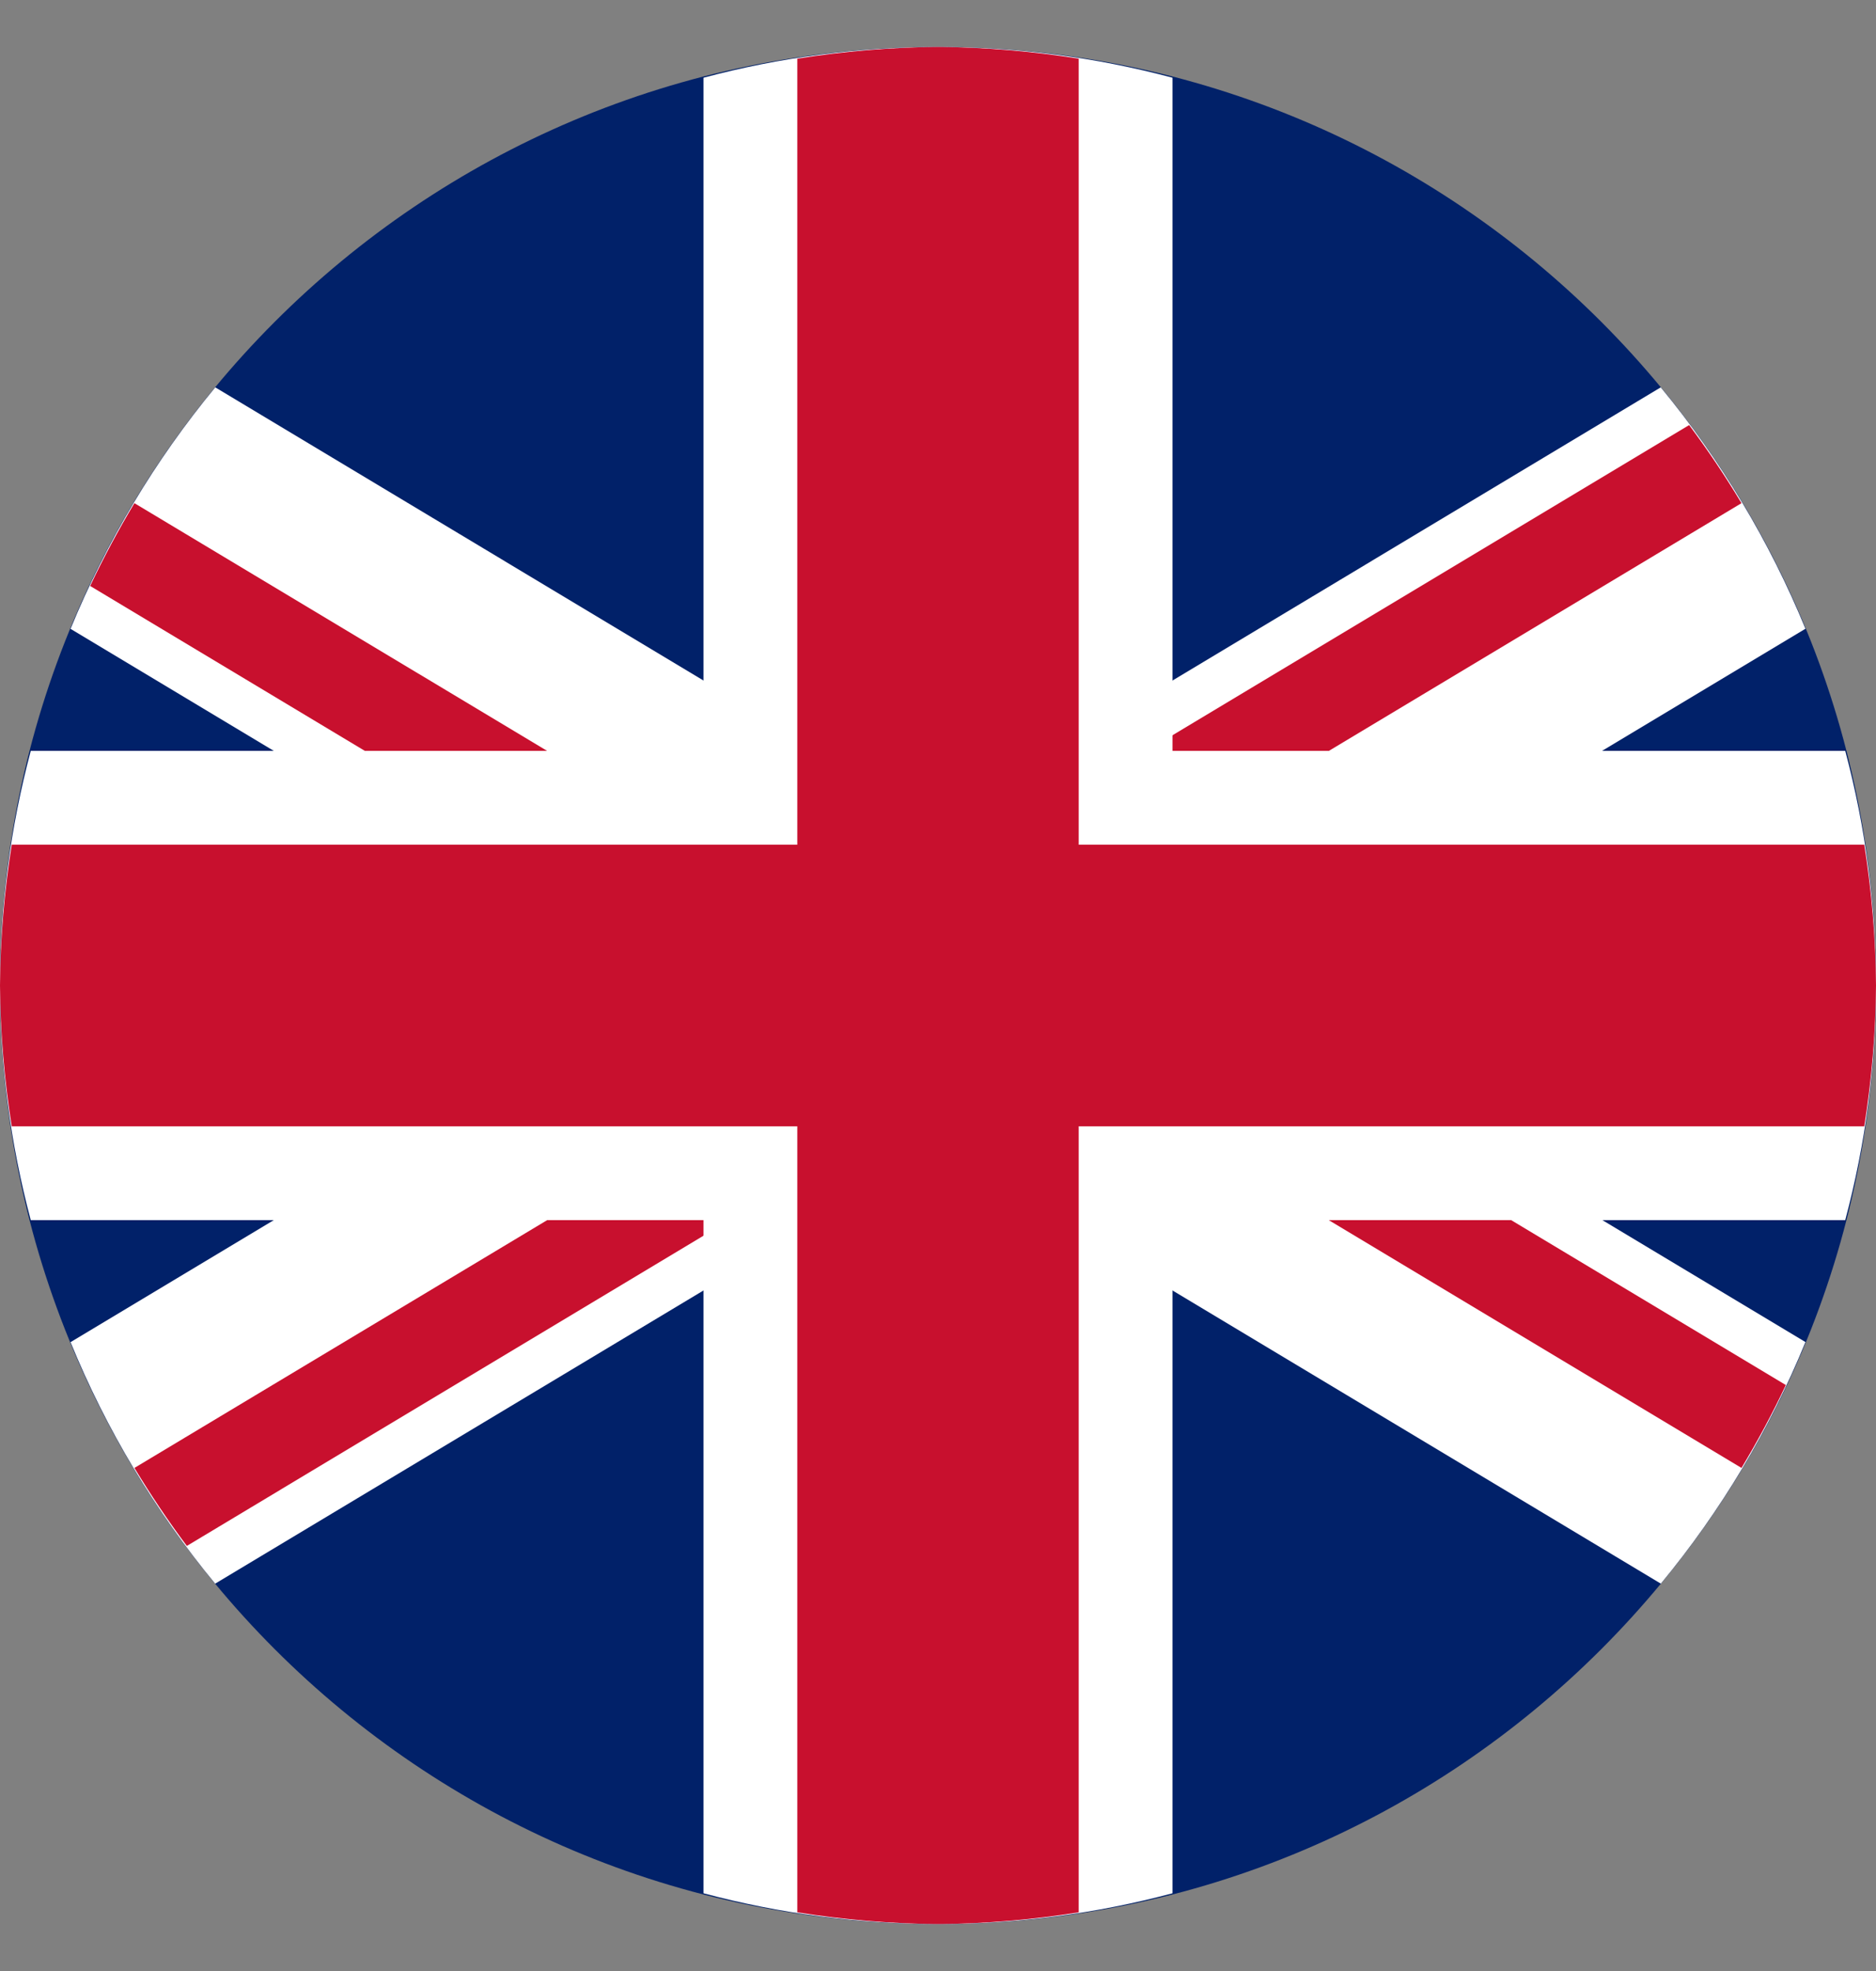
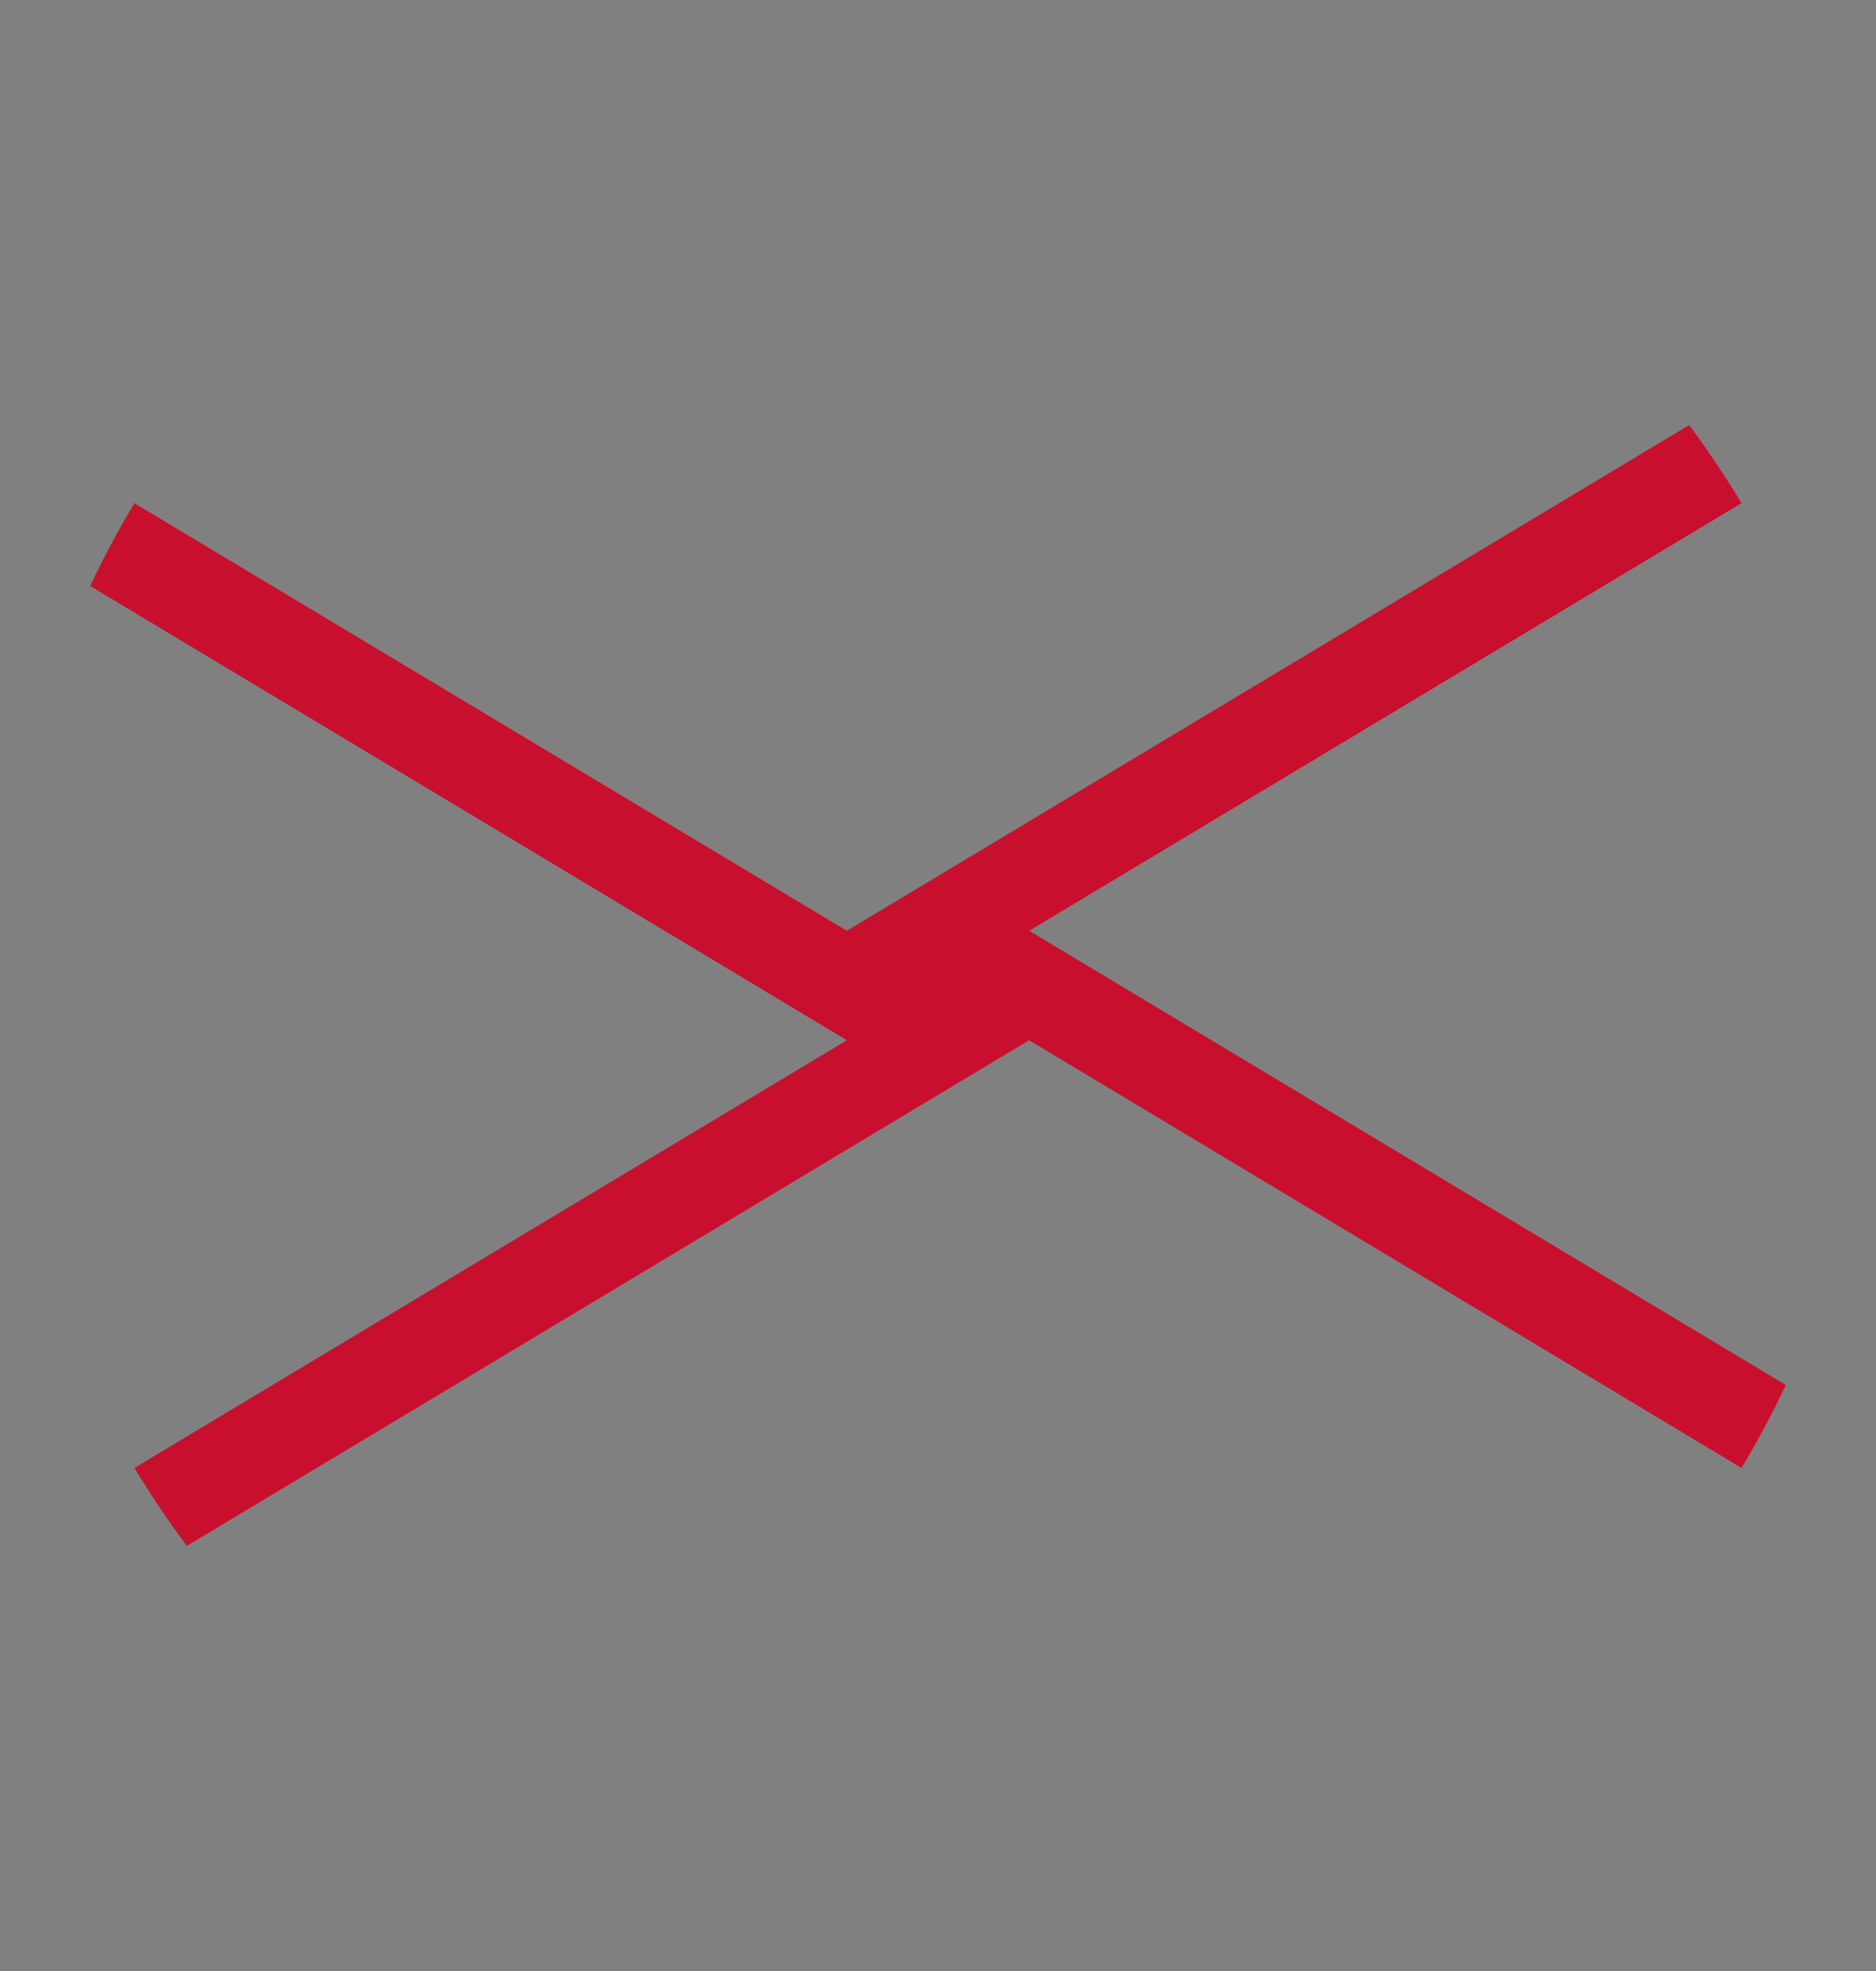
<svg xmlns="http://www.w3.org/2000/svg" width="20" height="21" viewBox="0 0 20 21" fill="none">
  <rect x="0" y="0" width="20" height="21" fill="#808080" stroke="none" />
  <g clip-path="url(#clip0_394_7190)">
-     <path d="M10 20.5C15.523 20.5 20 16.023 20 10.5C20 4.977 15.523 0.5 10 0.5C4.477 0.5 0 4.977 0 10.5C0 16.023 4.477 20.5 10 20.5Z" fill="#012169" />
-     <path d="M17.705 4.127L10 8.751L2.295 4.127C1.654 4.902 1.134 5.77 0.752 6.7L7.085 10.5L0.752 14.3C1.133 15.231 1.653 16.098 2.294 16.873L10 12.249L17.706 16.873C18.347 16.098 18.867 15.23 19.248 14.299L12.915 10.499L19.248 6.699C18.866 5.769 18.346 4.902 17.705 4.127Z" fill="white" />
    <path d="M1.992 16.471L10.971 11.083L18.566 15.64C18.738 15.354 18.896 15.059 19.039 14.757L10.972 9.917L18.566 5.361C18.393 5.073 18.207 4.796 18.008 4.529L9.028 9.917L1.433 5.361C1.262 5.646 1.105 5.94 0.961 6.243L9.028 11.083L1.433 15.64C1.606 15.926 1.792 16.204 1.992 16.471Z" fill="#C8102E" />
-     <path d="M12.5 0.828C10.862 0.391 9.138 0.391 7.5 0.828V8H0.328C-0.109 9.638 -0.109 11.362 0.328 13H7.5V20.172C9.138 20.609 10.862 20.609 12.5 20.172V13H19.672C20.109 11.362 20.109 9.638 19.672 8H12.5V0.828Z" fill="white" />
-     <path d="M11.5 0.625C11.004 0.546 10.502 0.504 10 0.5C9.498 0.504 8.996 0.546 8.5 0.625V9H0.125C0.046 9.496 0.004 9.998 0 10.5C0.004 11.002 0.046 11.504 0.125 12H8.5V20.375C8.996 20.454 9.498 20.496 10 20.5C10.502 20.496 11.004 20.454 11.5 20.375V12H19.875C19.954 11.504 19.996 11.002 20 10.5C19.996 9.998 19.954 9.496 19.875 9H11.5V0.625Z" fill="#C8102E" />
  </g>
  <defs>
    <clipPath id="clip0_394_7190">
      <rect width="20" height="20" fill="white" transform="translate(0 0.5)" />
    </clipPath>
  </defs>
</svg>